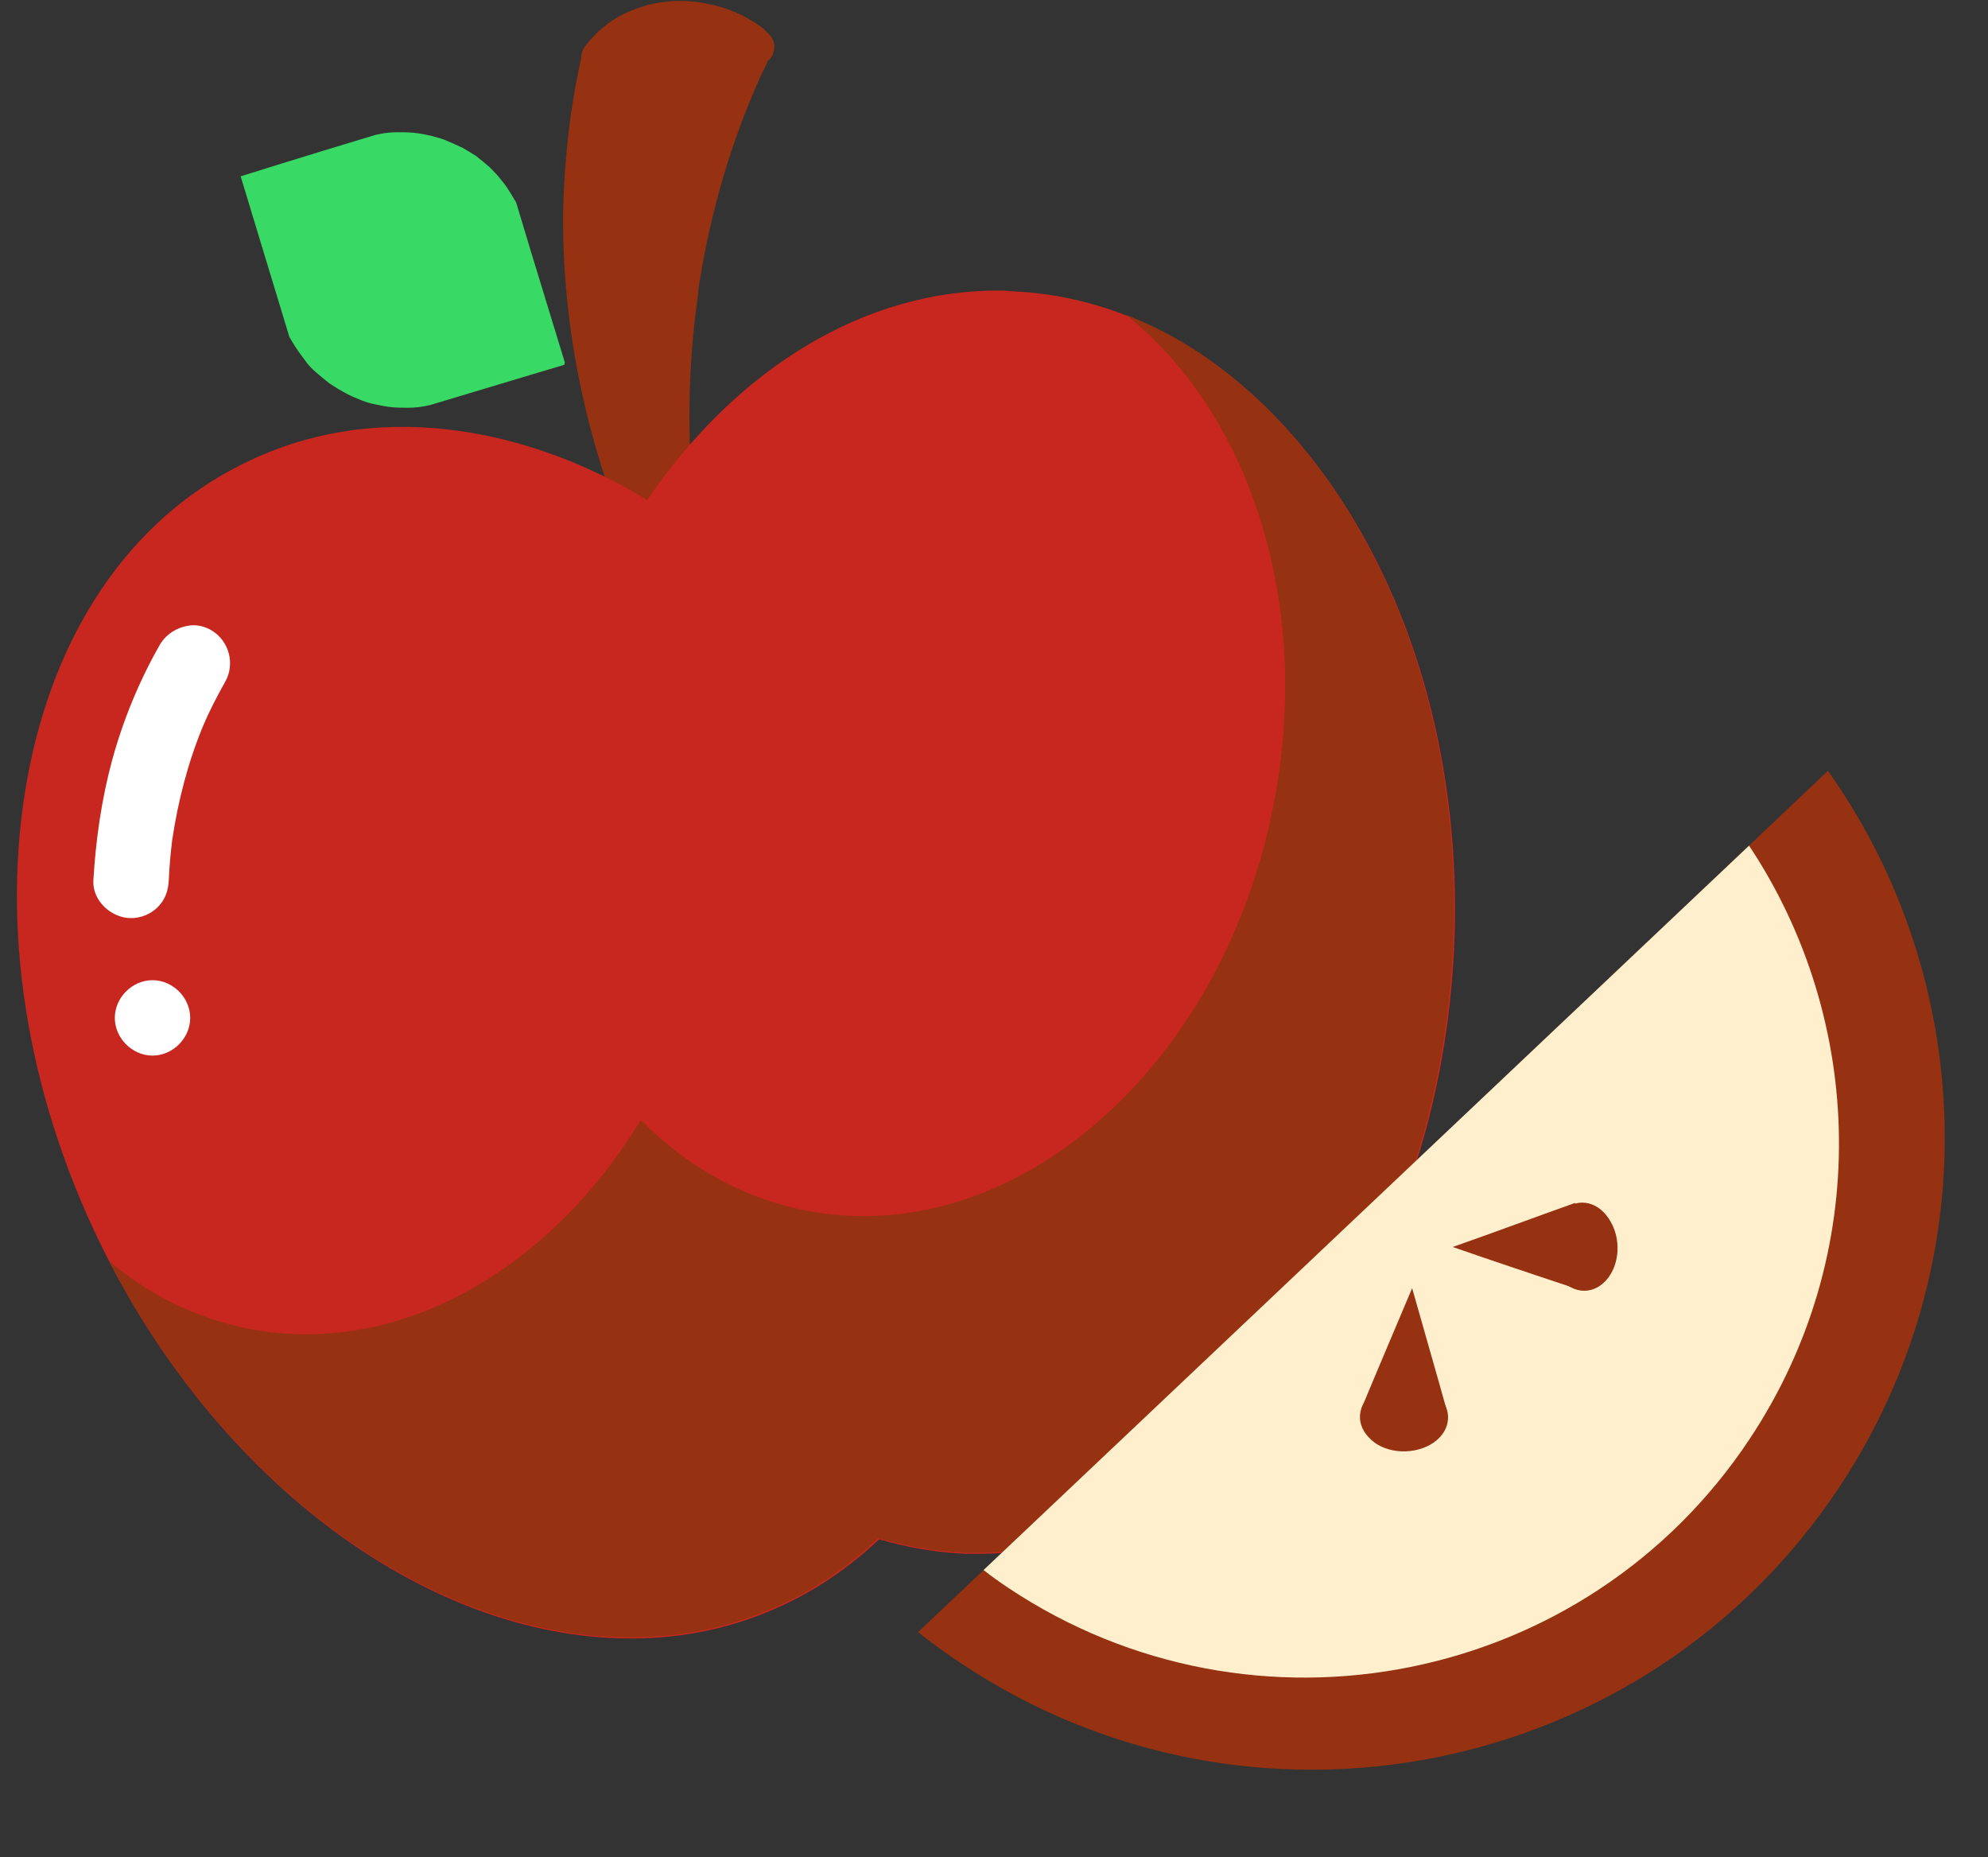
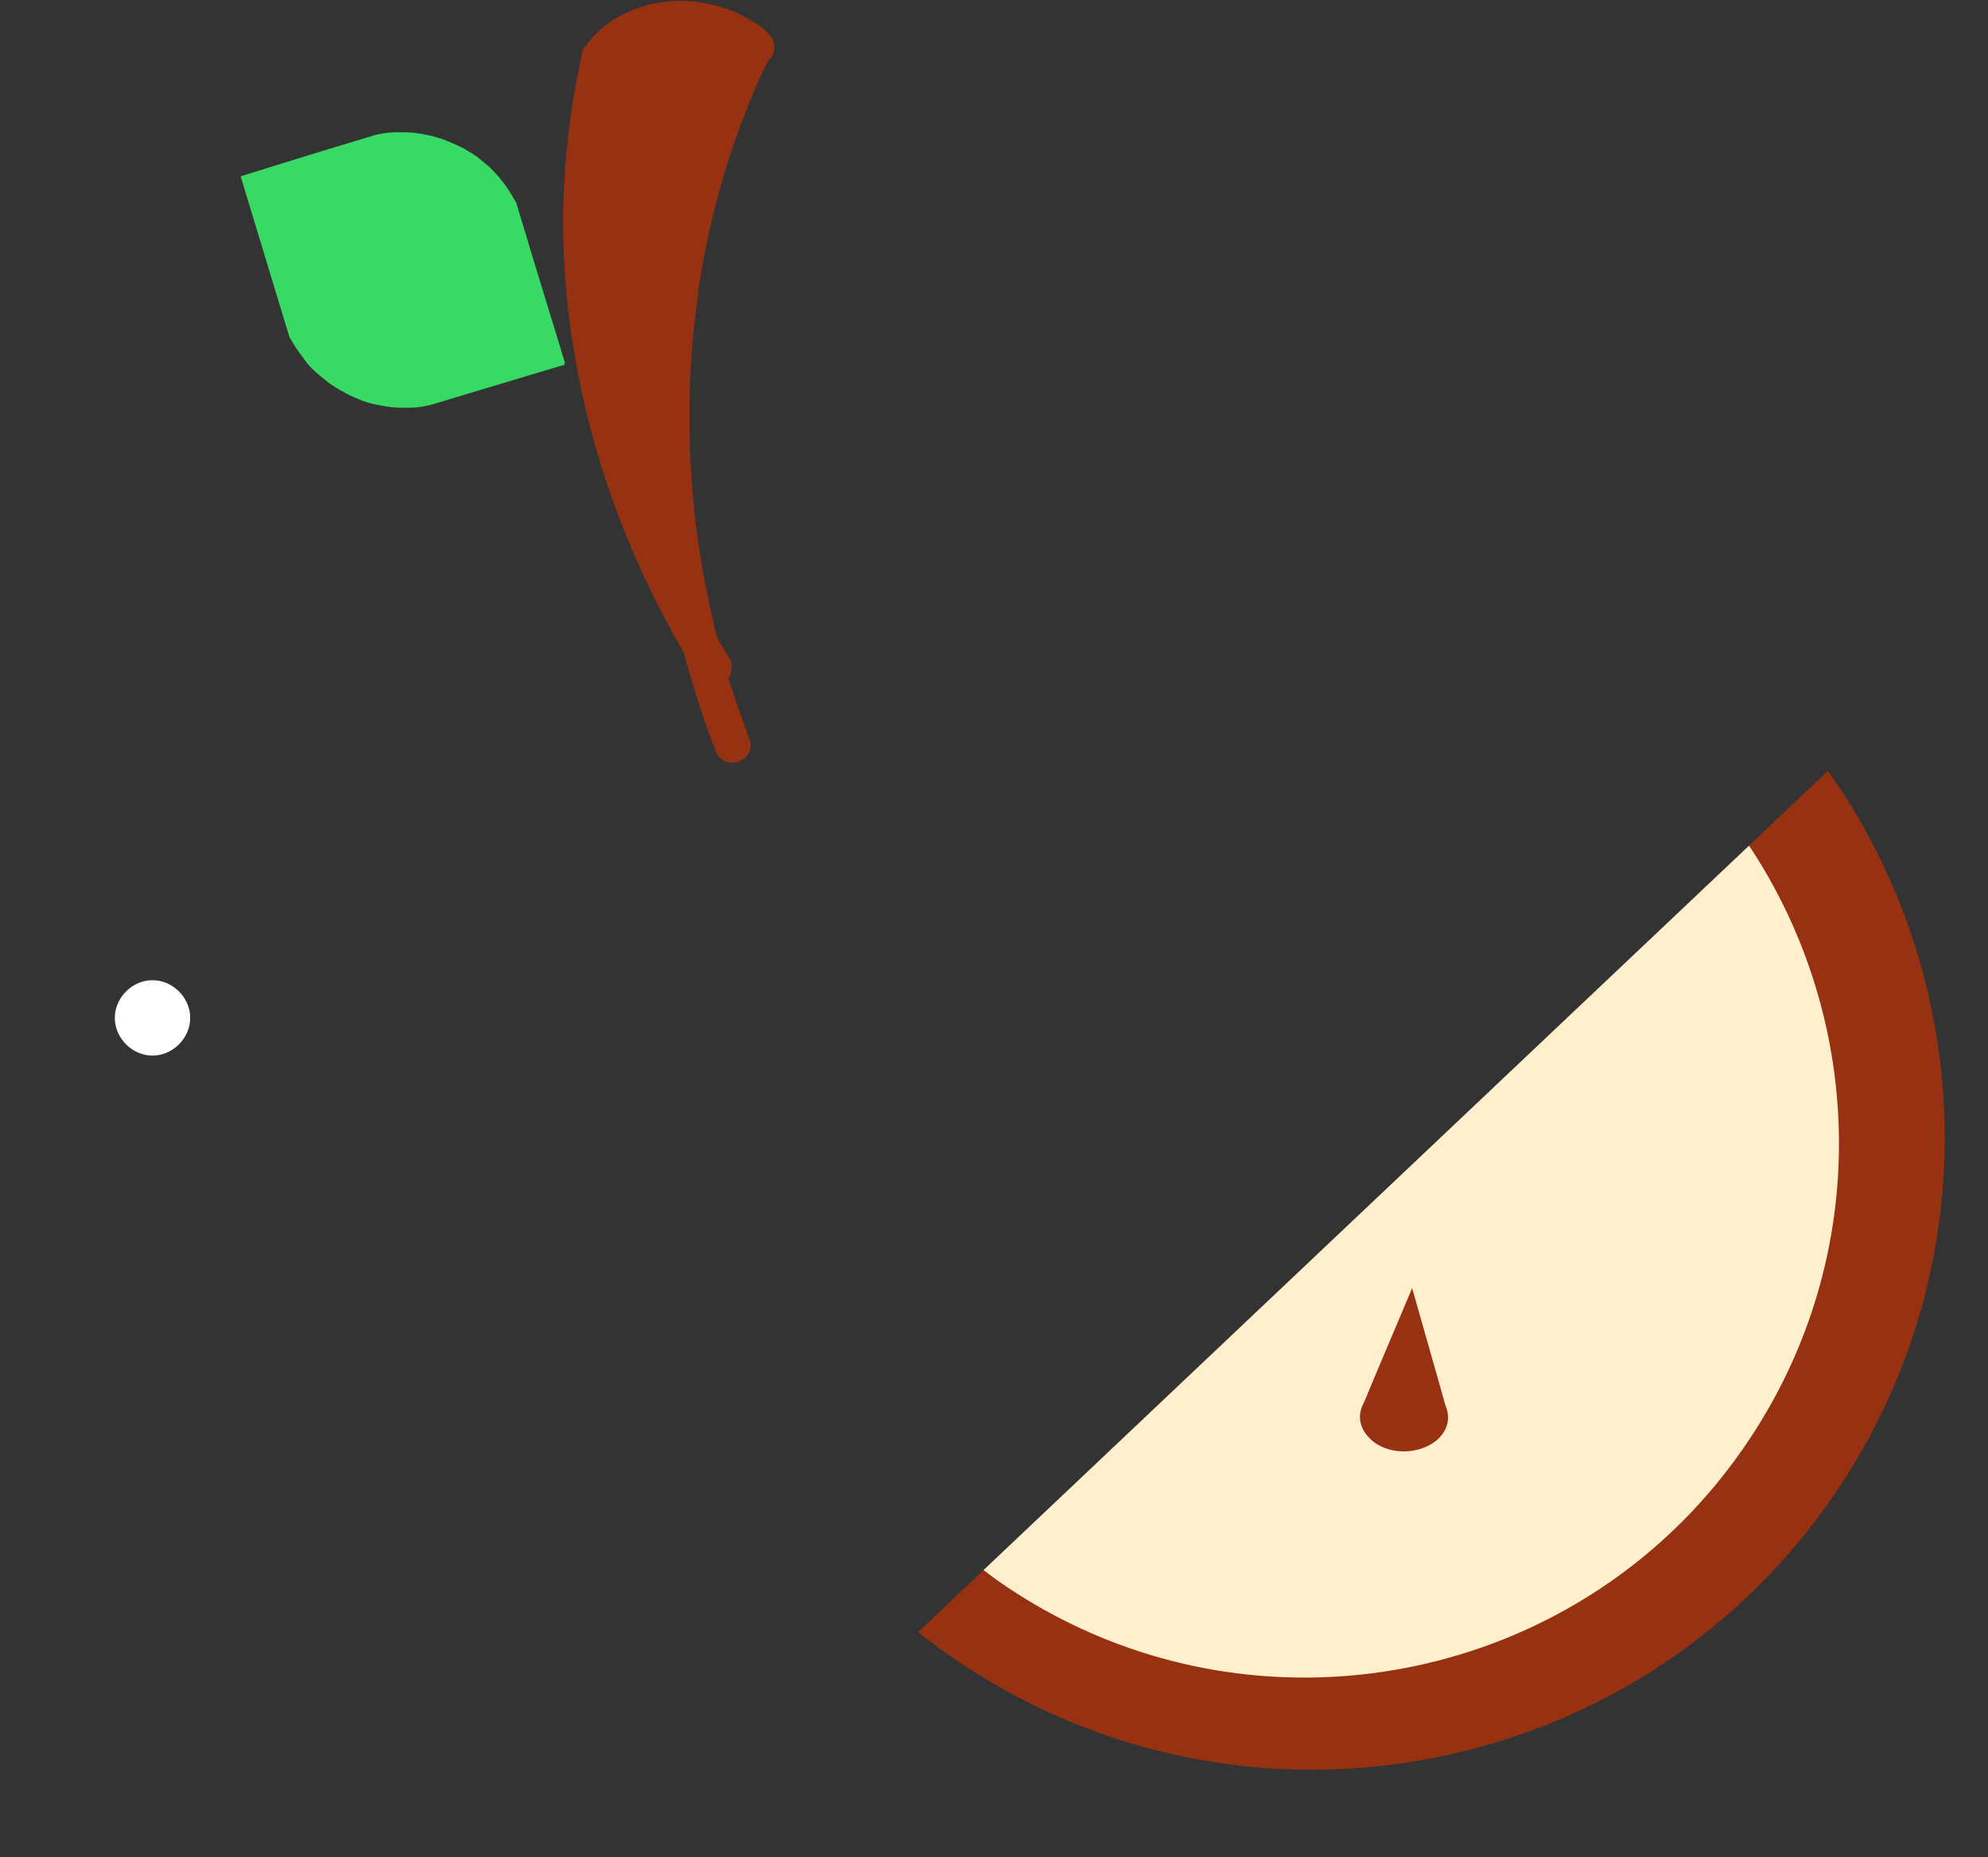
<svg xmlns="http://www.w3.org/2000/svg" height="320.2" preserveAspectRatio="xMidYMid meet" version="1.0" viewBox="-2.8 -0.2 342.8 320.2" width="342.8" zoomAndPan="magnify">
  <rect x="-2.8" y="-0.2" width="342.8" height="320.2" fill="#333333" stroke="none" />
  <g id="change1_1">
    <path d="M109.1,0.6C109.1,0.6,109.1,0.6,109.1,0.6l-0.1,0c-0.1,0-0.2,0-0.2,0.1c-1.4,0.4-2.6,0.8-3.8,1.4 c-1.8,0.8-3.4,2-4.8,3.3l-0.2,0.2c-0.7,0.7-1.4,1.5-2,2.3c-0.4,0.6-0.6,1.3-0.6,2c-1.9,8.5-2.9,17.4-3.1,26.3 c-0.1,9,0.7,18.5,2.6,28.2c3.2,16.5,9.3,32.6,18.2,47.9c1.1,4,2.3,8.1,3.7,12.1c0.5,1.3,1,2.8,1.7,4.6c0.3,0.8,0.7,1.5,1.4,1.9 c0.7,0.4,1.6,0.5,2.4,0.3c0.8-0.2,1.5-0.7,1.9-1.4c0.4-0.6,0.6-1.6,0.3-2.4c-1.3-3.5-2.6-7.1-3.7-10.7c0.7-1,0.8-2.4,0.2-3.4 c-0.7-1.1-1.4-2.3-2.1-3.4c-1.6-6.4-2.9-13-3.7-19.6c-1.6-13.4-1.5-26.8,0.4-39.9c0,0,0-0.1,0-0.1l0-0.2l0,0c0,0,0,0,0,0l0-0.2l0,0 c1.8-12,5-23.5,9.6-34.3c0.6-1.5,1.3-3,2.1-4.6c0.1-0.2,0.2-0.5,0.3-0.7c0.2-0.2,0.4-0.3,0.5-0.5c0.5-0.7,0.7-1.5,0.6-2.3 c-0.1-0.8-0.5-1.5-1.2-2.1l-0.1-0.1l-0.1-0.1L129.1,5l-0.1-0.1c0,0-0.1-0.1-0.1-0.1c-0.1-0.1-0.3-0.2-0.4-0.3c0,0-0.1-0.1-0.1-0.1 c-2.8-2-6-3.4-9.5-4c-0.4-0.1-0.7-0.1-1-0.2l-0.2,0l-0.4-0.1c-0.1,0-0.2,0-0.3,0C114.3-0.2,111.6,0,109.1,0.6L109.1,0.6L109.1,0.6z" fill="#963111" />
  </g>
  <g id="change2_1">
-     <path d="M169.2,49.9L169.2,49.9c-22.7,0-44.7,13.1-60.4,36.1c-13.7-8.3-28.4-12.6-42.2-12.6c-9.2,0-18,1.9-26.1,5.7 c-19.5,9-33.1,27.8-38.2,52.9c-5.1,25.1-1.2,53.4,11,79.7c19.6,42.2,56.8,70.6,92.7,70.6c9.2,0,18-1.9,26.1-5.7 c6.1-2.8,11.7-6.7,16.7-11.4c4.8,1.4,9.9,2.3,15,2.5c0.7,0,1.4,0,2.1,0c21.1,0,41.2-11,56.6-30.9c15.5-19.9,24.5-46.7,25.5-75.2 c1-29-6.4-56.6-20.9-77.7c-14.5-21.1-34.3-33.1-55.8-33.9C170.6,49.9,169.9,49.9,169.2,49.9L169.2,49.9L169.2,49.9z" fill="#C7271E" />
-   </g>
+     </g>
  <g id="change1_2">
-     <path d="M216.8,138.6c-8.9,45.6-45.1,76.9-80.7,69.9c-10.9-2.1-20.6-7.7-28.4-15.6c-15.8,26-41.9,41-67.6,36 c-9-1.8-17.2-5.8-24.1-11.7c20.2,39.1,55.7,64.9,89.9,64.9c9.2,0,18-1.9,26.1-5.7c6.1-2.8,11.7-6.7,16.6-11.4 c4.9,1.4,9.9,2.3,15,2.5c0.7,0,1.4,0,2.1,0c21.1,0,41.1-11,56.6-30.9c15.5-19.9,24.5-46.6,25.5-75.2c1-29-6.4-56.6-20.9-77.7 c-9.8-14.2-22-24.4-35.5-29.6C212.7,71.1,223.6,104,216.8,138.6L216.8,138.6L216.8,138.6z" fill="#963111" />
-   </g>
+     </g>
  <g>
    <g id="change1_3">
      <path d="M155.5,281.2c2.4,1.9,5,3.8,7.6,5.5c50.1,33.3,117.9,19.7,151.2-30.4c25.7-38.7,23.5-87.8-1.9-123.6 C260.2,182.2,207.8,231.7,155.5,281.2L155.5,281.2L155.5,281.2z" fill="#963111" />
    </g>
    <g id="change3_1">
      <path d="M166.8,270.5c1.4,1.1,2.8,2.1,4.3,3.1c42.4,28.2,99.7,16.7,127.8-25.7c21.2-31.9,19.9-72.2-0.1-102.3 C254.8,187.2,210.8,228.9,166.8,270.5L166.8,270.5L166.8,270.5z" fill="#FFEFCD" />
    </g>
  </g>
  <g id="change4_1">
    <path d="M94.5,62.7l-5.7,1.7l-17.3,5.2c-0.3,0.1-0.6,0.1-0.9,0.2c-1,0.2-2,0.3-3,0.3c-1,0-1.9,0-2.9-0.1 c-1-0.1-1.9-0.3-2.9-0.5c-1-0.2-1.9-0.5-2.8-0.9c-1-0.4-1.9-0.8-2.7-1.3c-0.8-0.4-1.5-0.9-2.3-1.4c-0.9-0.7-1.6-1.3-2.3-1.9 c-0.7-0.6-1.4-1.3-2-2.2c-0.6-0.8-1.2-1.6-1.7-2.4c-0.3-0.5-0.6-1-0.9-1.5l-7.1-23.4l-1.3-4.3c4.8-1.5,9.6-3,14.2-4.4l8.9-2.7 c0.3-0.1,0.6-0.1,0.9-0.2c1-0.2,2-0.3,3-0.3c1,0,1.9,0,2.9,0.1c1,0.1,2,0.3,2.9,0.5c1,0.3,2,0.5,2.8,0.9c1,0.4,1.8,0.8,2.7,1.2 c0.7,0.4,1.5,0.9,2.3,1.4c0.9,0.7,1.6,1.3,2.3,1.9c0.7,0.7,1.4,1.4,2,2.2c0.7,0.8,1.2,1.6,1.7,2.4c0.3,0.5,0.6,1,0.9,1.5l1.6,5.3 l0.9,3l5.9,19.3L94.5,62.7L94.5,62.7L94.5,62.7z" fill="#38D964" />
  </g>
  <g fill="#FFF" id="change5_1">
-     <path d="M24.8,110.9c-3.6,6.3-6.4,13.1-8.3,20.1c-1.8,6.7-2.8,13.7-3.2,20.6c-0.2,3.5,3.1,6.5,6.5,6.5 c1.7,0,3.4-0.7,4.6-1.9c1.3-1.3,1.8-2.8,1.9-4.6c0.1-2.3,0.3-4.6,0.6-7c1-6.7,2.7-13.3,5.3-19.6c1.1-2.6,2.4-5.1,3.8-7.6 c1.8-3.1,0.7-7.1-2.3-8.9c-1-0.6-2.1-0.9-3.2-0.9C28.2,107.7,26,108.9,24.8,110.9L24.8,110.9L24.8,110.9z" fill="inherit" />
    <path d="M17,175.3c0,3.5,3,6.5,6.5,6.5c3.5,0,6.5-3,6.5-6.5s-3-6.5-6.5-6.5C20,168.8,17,171.8,17,175.3L17,175.3 L17,175.3z" fill="inherit" />
  </g>
  <g fill="#963111" id="change1_4">
    <path d="M231.9,242.8c5,0.2,9.9,0.4,14.9,0.6c-2-7.2-4.1-14.4-6.1-21.5C237.8,228.8,234.8,235.8,231.9,242.8 L231.9,242.8L231.9,242.8z" fill="inherit" />
    <path d="M243.8,248.9c3.4-1.9,4.1-5.6,1.6-8.2s-7.2-3.2-10.6-1.3s-4.1,5.6-1.6,8.2 C235.6,250.3,240.4,250.8,243.8,248.9L243.8,248.9L243.8,248.9z" fill="inherit" />
-     <path d="M269.3,222.1c-0.2-5-0.3-9.9-0.5-14.9c-7,2.5-14,5.1-21.1,7.6C254.9,217.3,262.1,219.7,269.3,222.1 L269.3,222.1L269.3,222.1z" fill="inherit" />
-     <path d="M274.6,209.9c-2.1-3.2-5.8-3.7-8.3-1s-2.6,7.4-0.5,10.7c2.1,3.2,5.8,3.7,8.3,1S276.8,213.1,274.6,209.9 L274.6,209.9L274.6,209.9z" fill="inherit" />
  </g>
</svg>